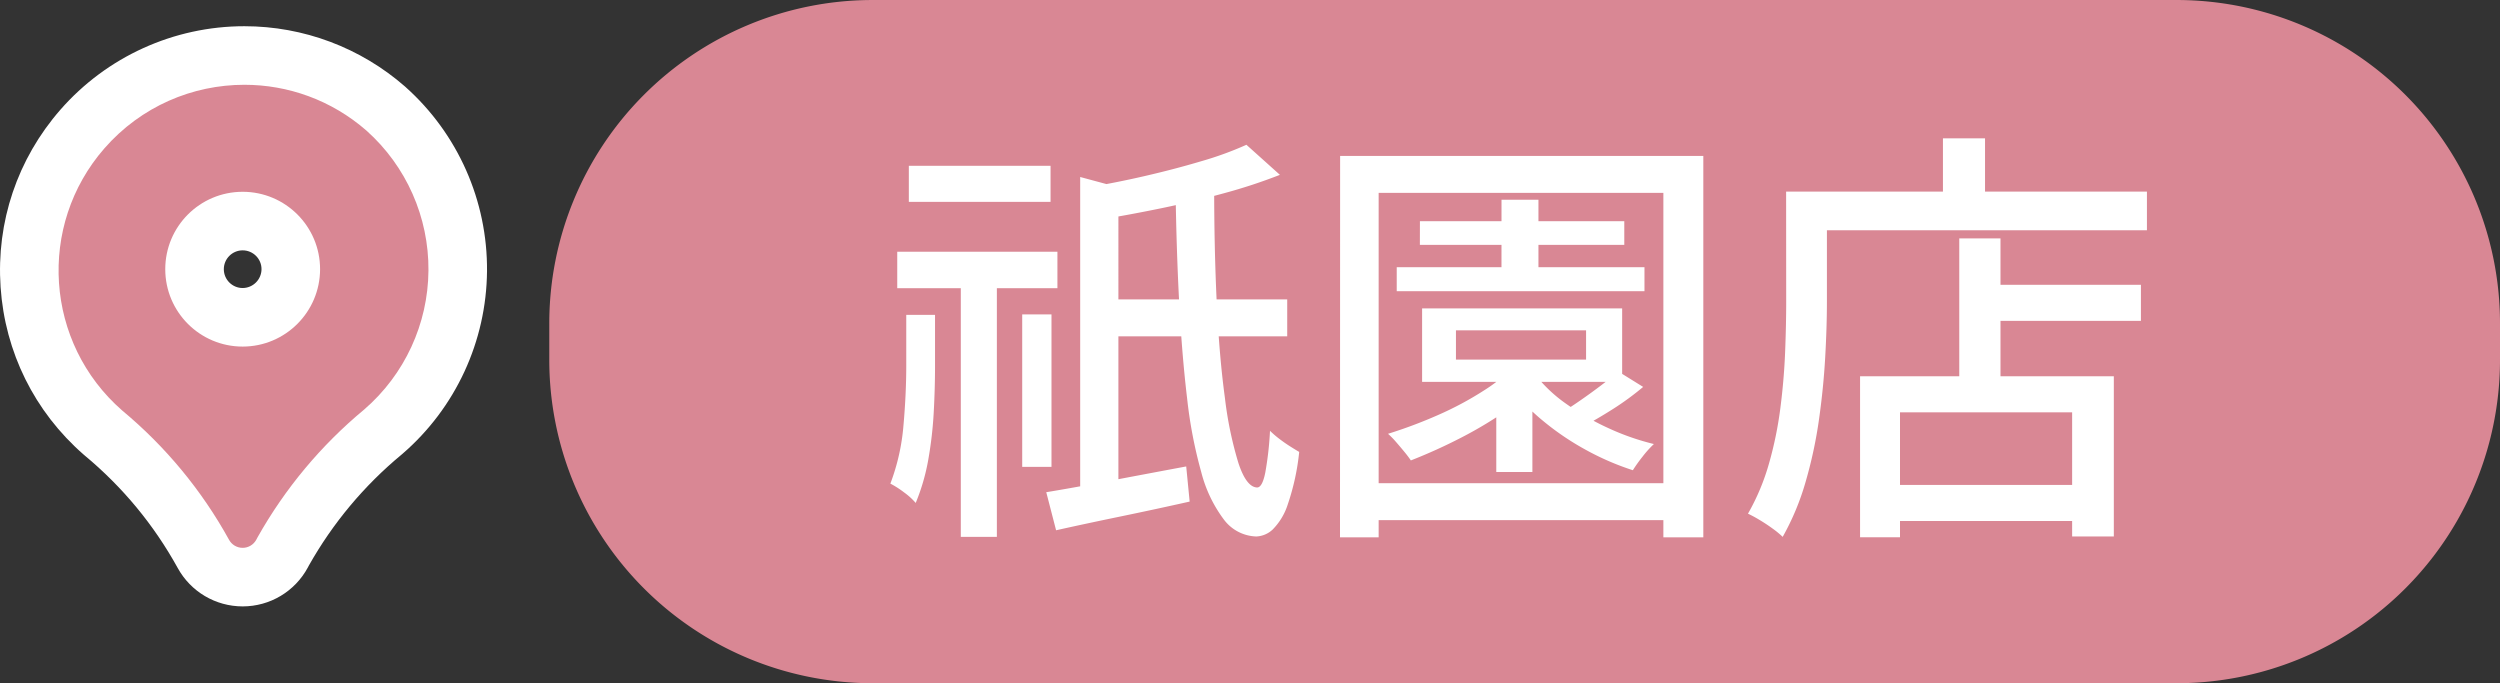
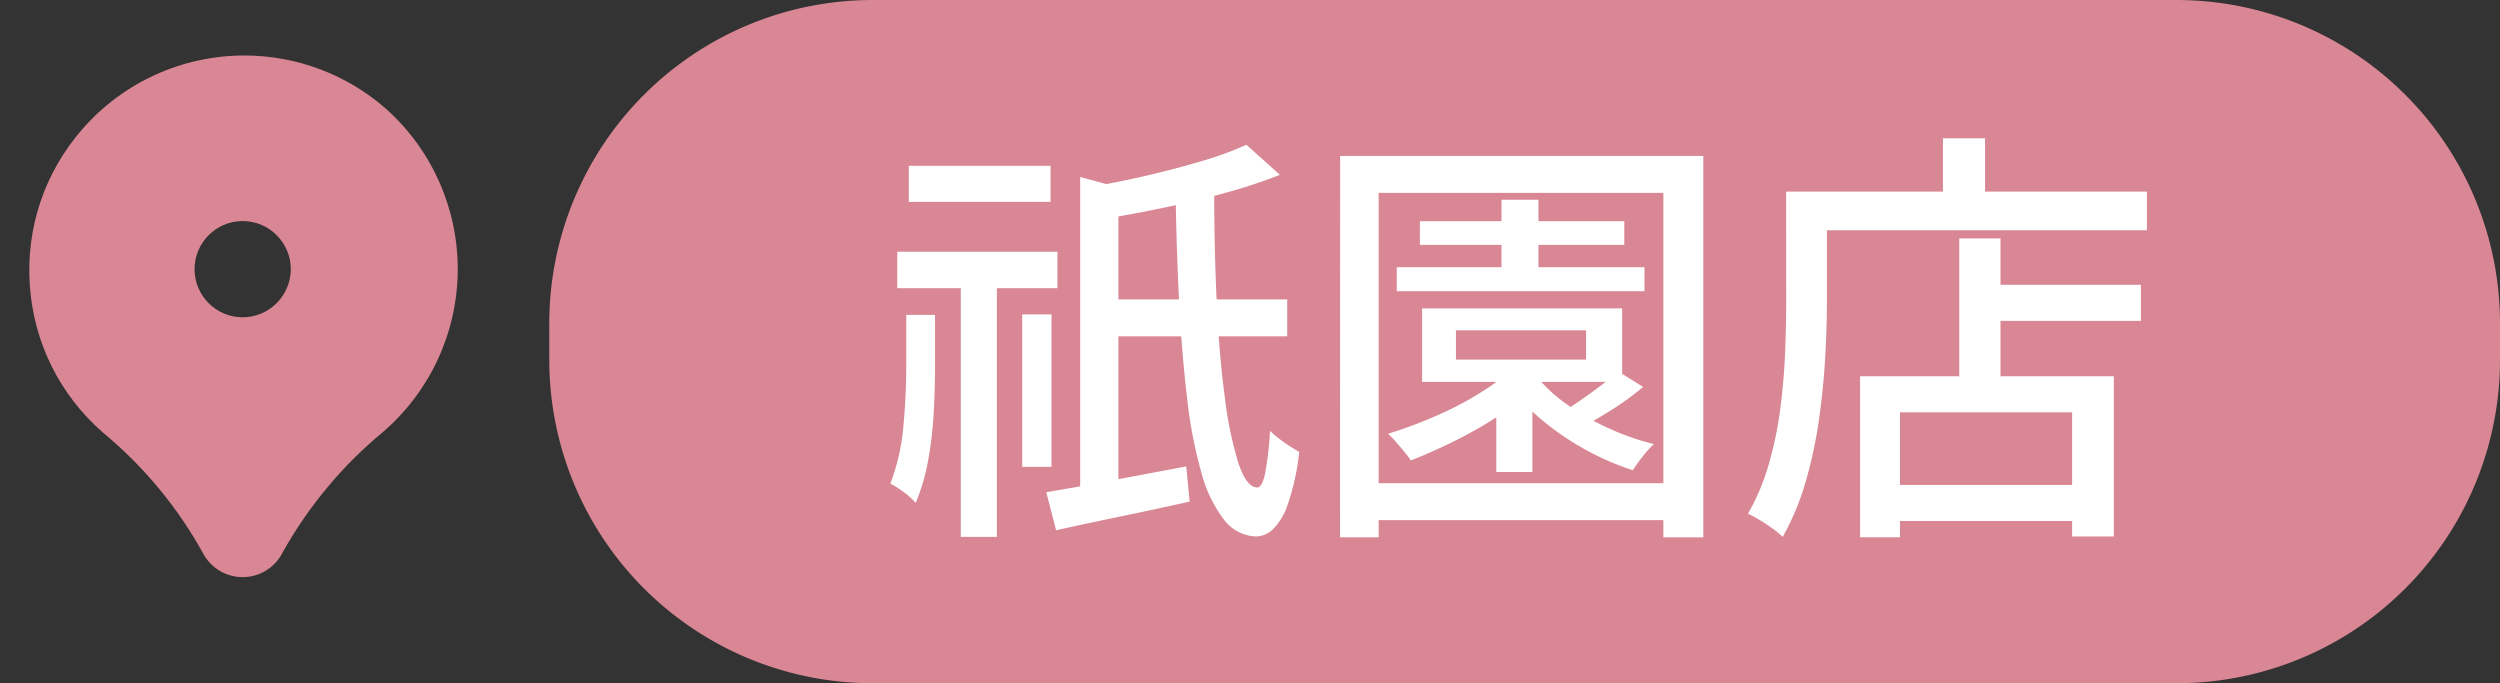
<svg xmlns="http://www.w3.org/2000/svg" width="128.071" height="35" viewBox="0 0 128.071 35">
  <rect x="0" y="0" width="128.071" height="35" fill="#333333" stroke="none" />
  <g id="Group_117392" data-name="Group 117392" transform="translate(9039.631 10645.109)">
    <g id="pin_1_" data-name="pin (1)" transform="translate(-9040.739 -10641.854)" fill="#d98794">
      <path d="M 13.54 26.31 L 13.54 26.31 L 13.537 26.31 C 12.697 26.31 11.926 25.852 11.524 25.114 C 10.214 22.741 8.492 20.659 6.408 18.927 L 6.393 18.915 L 6.38 18.903 C 4.163 16.968 2.833 14.285 2.634 11.349 C 2.435 8.413 3.392 5.575 5.327 3.359 C 7.42 0.962 10.445 -0.412 13.628 -0.412 C 16.291 -0.412 18.864 0.554 20.871 2.308 L 20.877 2.314 L 20.883 2.319 C 23.244 4.428 24.583 7.453 24.557 10.619 C 24.531 13.785 23.142 16.787 20.747 18.857 L 20.736 18.868 L 20.724 18.877 C 18.654 20.593 16.937 22.649 15.618 24.991 L 15.561 25.098 L 15.56 25.101 L 15.558 25.104 C 15.158 25.847 14.384 26.31 13.54 26.31 Z M 13.539 8.07 C 12.18 8.07 11.074 9.176 11.074 10.535 C 11.074 11.894 12.18 13 13.539 13 C 14.896 12.999 16.003 11.892 16.005 10.533 C 16.005 9.176 14.899 8.07 13.539 8.07 Z" stroke="none" />
-       <path d="M 13.628 1.088 C 10.976 1.088 8.339 2.191 6.457 4.345 C 3 8.304 3.407 14.316 7.366 17.773 C 9.588 19.619 11.444 21.865 12.84 24.395 C 12.979 24.651 13.247 24.811 13.539 24.81 C 13.831 24.81 14.099 24.65 14.237 24.393 L 14.302 24.271 C 15.707 21.772 17.559 19.552 19.766 17.723 C 21.836 15.934 23.035 13.342 23.057 10.607 C 23.08 7.872 21.923 5.26 19.884 3.438 L 19.884 3.438 C 18.08 1.862 15.849 1.088 13.628 1.088 M 13.539 14.5 C 11.349 14.5 9.574 12.725 9.574 10.535 C 9.574 8.345 11.349 6.57 13.539 6.57 C 15.729 6.57 17.505 8.345 17.505 10.535 C 17.502 12.724 15.728 14.498 13.539 14.5 M 13.628 -1.912 L 13.628 1.088 L 13.628 -1.912 C 16.655 -1.912 19.577 -0.814 21.858 1.179 L 21.882 1.201 C 24.565 3.597 26.087 7.034 26.057 10.631 C 26.027 14.228 24.45 17.64 21.728 19.992 L 21.681 20.032 C 19.758 21.626 18.161 23.537 16.933 25.712 L 16.879 25.815 C 16.217 27.045 14.938 27.809 13.541 27.81 C 12.149 27.81 10.875 27.054 10.209 25.837 C 8.99 23.629 7.388 21.692 5.449 20.081 L 5.393 20.033 C 2.875 17.834 1.363 14.786 1.138 11.45 C 0.912 8.114 1.998 4.891 4.197 2.372 C 6.575 -0.35 10.012 -1.912 13.628 -1.912 Z M 13.537 11.5 C 14.07 11.499 14.504 11.065 14.505 10.531 C 14.505 10.003 14.072 9.57 13.539 9.57 C 13.007 9.57 12.574 10.003 12.574 10.535 C 12.574 11.067 13.006 11.499 13.537 11.5 Z" stroke="none" fill="#fff" />
    </g>
    <g id="祇園店">
      <path id="Path_24349" data-name="Path 24349" d="M803.94,194.891H737.008a16.569,16.569,0,0,1-16.5-16.636v-1.727a16.569,16.569,0,0,1,16.5-16.636H803.94a16.568,16.568,0,0,1,16.5,16.636v1.727a16.568,16.568,0,0,1-16.5,16.636" transform="translate(-9732 -10805)" fill="#d98794" />
      <path id="Path_24463" data-name="Path 24463" d="M10.384-16.588l1.958.528V-.4H10.384ZM8.646-.44Q9.988-.66,11.9-1.023t3.916-.737l.176,1.8q-1.782.4-3.575.77t-3.267.7ZM18.9-18.238l1.716,1.54a27.424,27.424,0,0,1-2.838.935q-1.562.429-3.212.77t-3.234.6a3.171,3.171,0,0,0-.253-.836q-.209-.484-.385-.814,1.474-.242,3-.594t2.893-.759A17.225,17.225,0,0,0,18.9-18.238Zm-7.48,7.92h9.57v1.892h-9.57ZM1.012-12.76H9.218v1.87H1.012Zm.594-4.4h7.26v1.848H1.606ZM7.414-9.548h1.5v7.81h-1.5ZM4.268-11.88H6.116V1.848H4.268ZM1.474-9.526H2.948v2.618q0,1.144-.066,2.365a20.176,20.176,0,0,1-.275,2.409A10.582,10.582,0,0,1,1.958.11a3.45,3.45,0,0,0-.594-.539A4.762,4.762,0,0,0,.66-.88a10.874,10.874,0,0,0,.671-2.981q.143-1.617.143-3.069ZM15.268-16.06h1.98q0,3.146.132,5.918T17.8-5.258a19.064,19.064,0,0,0,.693,3.333Q18.9-.7,19.448-.682q.264,0,.418-.759a16.816,16.816,0,0,0,.242-2.145,4.812,4.812,0,0,0,.462.4q.286.22.583.407t.451.275A12.068,12.068,0,0,1,21.021.176a3.212,3.212,0,0,1-.781,1.3,1.3,1.3,0,0,1-.836.352A2.151,2.151,0,0,1,17.743.957a6.891,6.891,0,0,1-1.155-2.42,23.492,23.492,0,0,1-.726-3.784q-.264-2.211-.407-4.928T15.268-16.06ZM26.6-11.968H39.292v1.232H26.6Zm1.188-2.354H38.258v1.21H27.786Zm4.18-1.1h1.892v4.18H31.966ZM31.7-6.028H33.55v4.554H31.7Zm2.024-.4a7.363,7.363,0,0,0,1.562,1.463,13.089,13.089,0,0,0,2.134,1.232,12.673,12.673,0,0,0,2.354.825,5.45,5.45,0,0,0-.583.649,7.794,7.794,0,0,0-.495.693,13.788,13.788,0,0,1-2.431-1.056,13.808,13.808,0,0,1-2.211-1.507,9.911,9.911,0,0,1-1.694-1.793Zm-.858-.748,1.606.572A11.4,11.4,0,0,1,32.45-4.785a20.608,20.608,0,0,1-2.508,1.529,27.348,27.348,0,0,1-2.618,1.188,5.626,5.626,0,0,0-.341-.451q-.209-.253-.429-.506a4.27,4.27,0,0,0-.4-.407,24.058,24.058,0,0,0,2.552-.957,16.805,16.805,0,0,0,2.365-1.265A8.317,8.317,0,0,0,32.868-7.172Zm5.082.55,1.276.792A14.335,14.335,0,0,1,37.675-4.7q-.847.539-1.573.913L35.046-4.51q.462-.286,1-.66t1.045-.759Q37.6-6.314,37.95-6.622ZM29.634-8.734v1.5H36.3v-1.5ZM27.9-9.856H38.148v3.762H27.9Zm-4.2-7.81H42.306V1.87H40.26V-15.774H25.674V1.87h-1.98ZM24.948-.9H41.36V.99H24.948Zm31.46-10.164h8.316v1.848H56.408ZM51.436-.814h10.78V1.034H51.436Zm3.982-12.628H57.53v8.1H55.418ZM50.336-6.38h13V1.826H61.2V-4.532H52.382v6.4H50.336Zm4.246-12.188h2.156V-14.7H54.582Zm-7,2.728H65.032v1.98H47.586Zm-1.034,0h2.09v5.632q0,1.3-.088,2.86t-.319,3.19a22.885,22.885,0,0,1-.682,3.179,13.077,13.077,0,0,1-1.177,2.827,4.5,4.5,0,0,0-.506-.418q-.33-.242-.682-.451A6.394,6.394,0,0,0,44.594.66a11.483,11.483,0,0,0,1.078-2.574,19.23,19.23,0,0,0,.583-2.849q.187-1.463.242-2.86t.055-2.585Z" transform="translate(-8994.679 -10619.454)" fill="#fff" />
    </g>
  </g>
</svg>